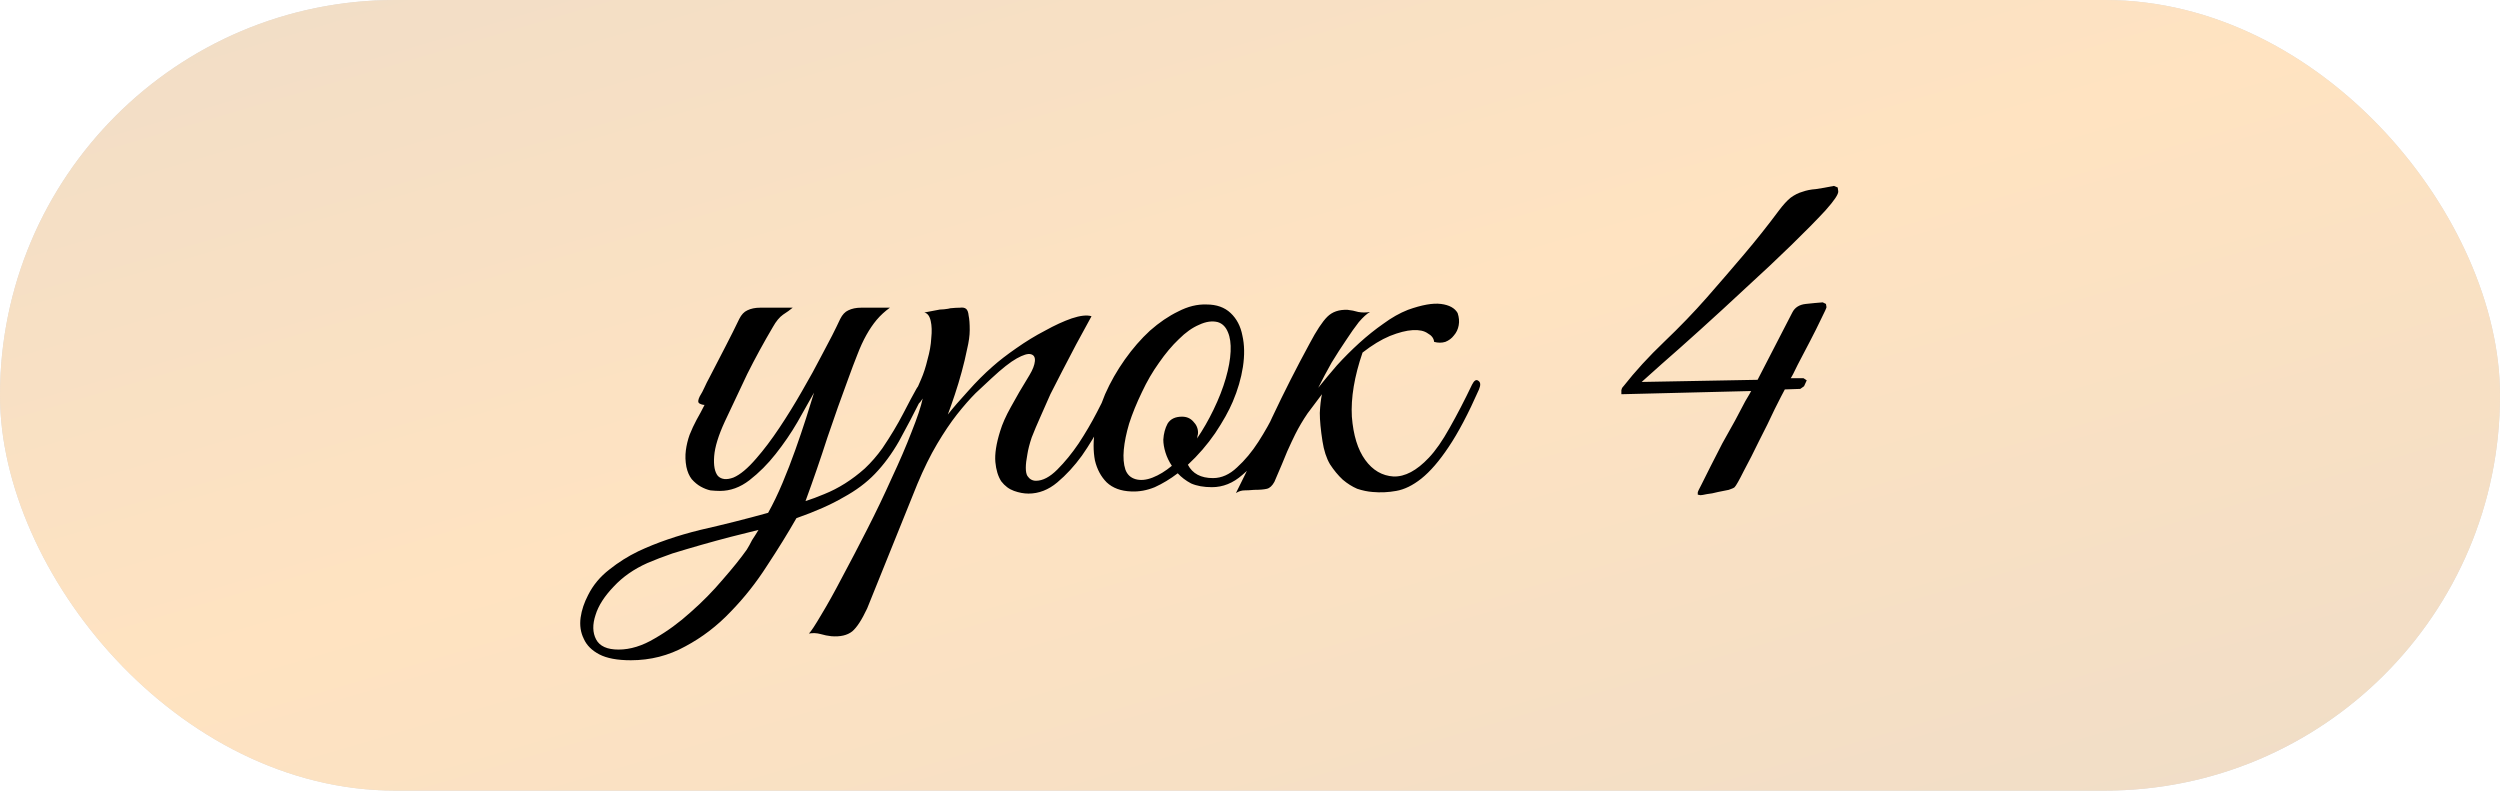
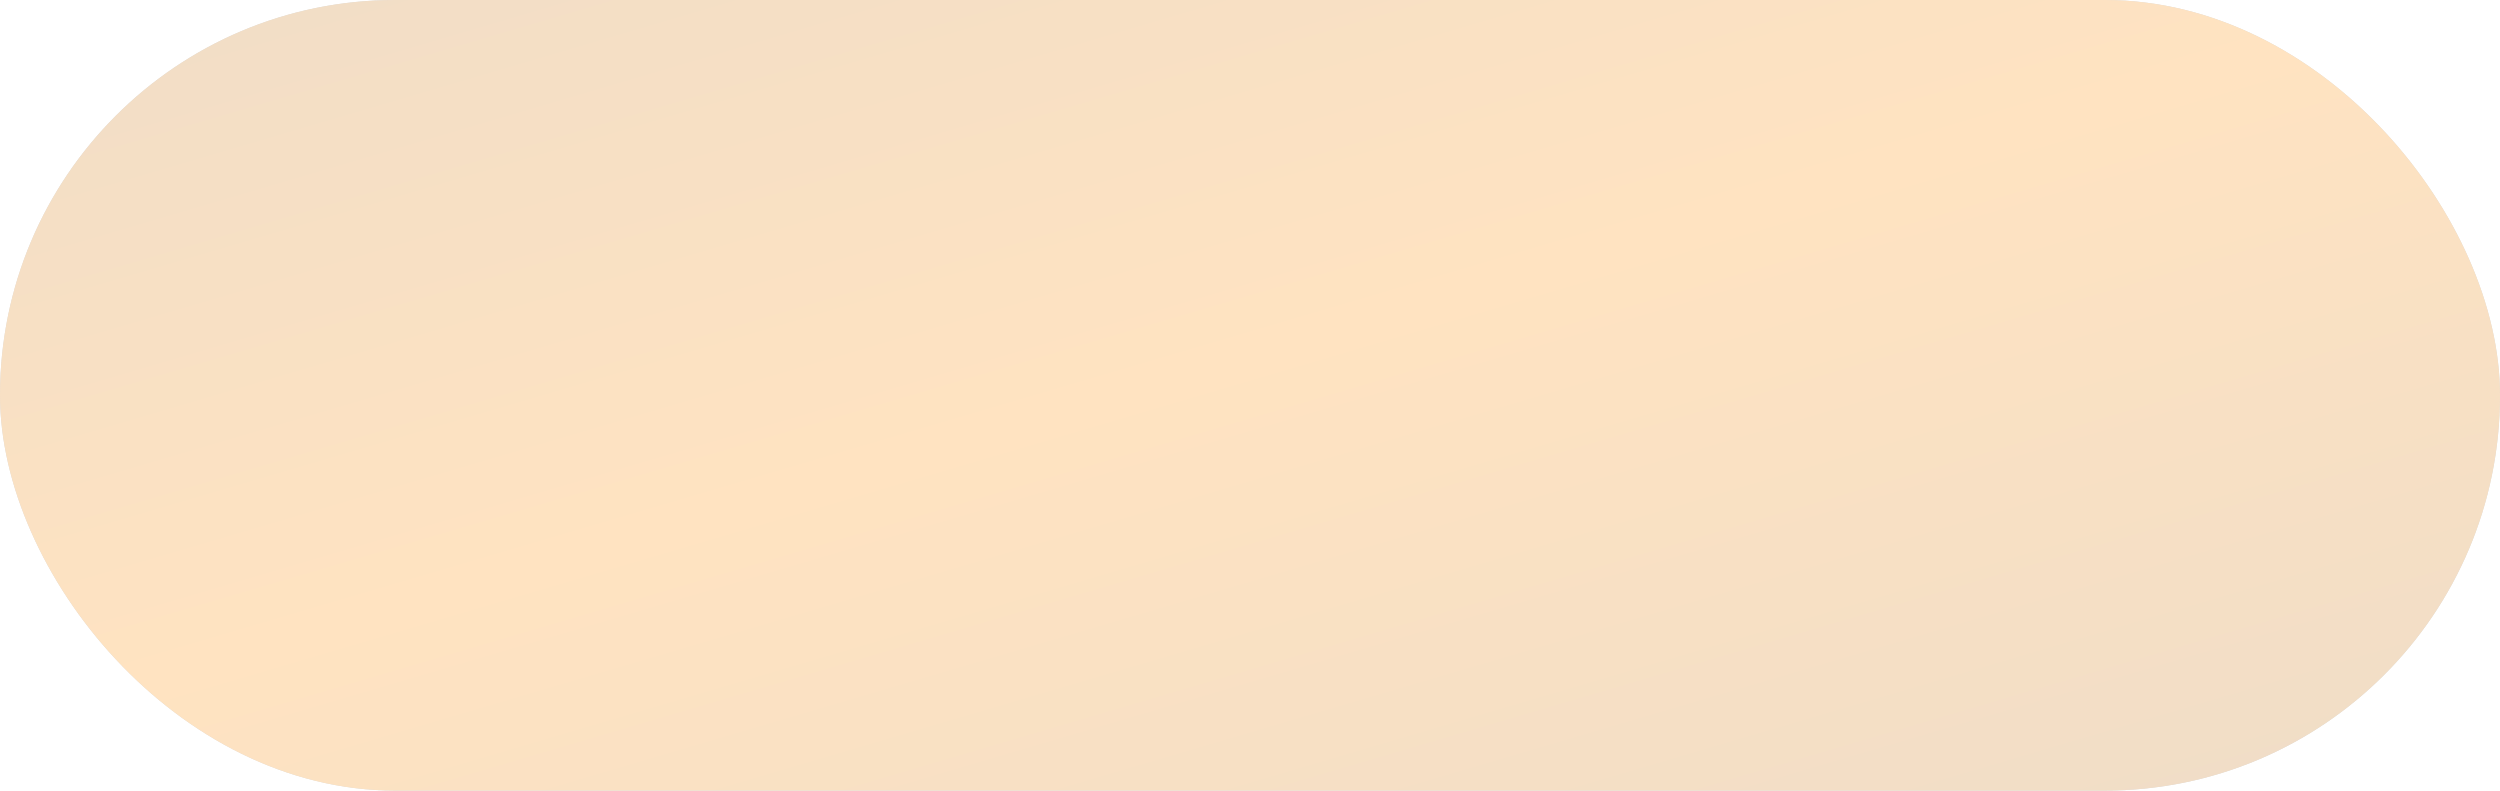
<svg xmlns="http://www.w3.org/2000/svg" width="117" height="37" viewBox="0 0 117 37" fill="none">
  <rect width="117" height="37" rx="18.5" fill="#D9D9D9" />
  <rect width="117" height="37" rx="18.5" fill="url(#paint0_linear_1_242)" />
-   <path d="M43.223 18.45C42.79 19.317 42.406 20.05 42.073 20.65C41.74 21.233 41.365 21.742 40.948 22.175C40.548 22.592 40.056 22.958 39.473 23.275C38.906 23.608 38.173 23.933 37.273 24.25C36.873 24.95 36.415 25.692 35.898 26.475C35.398 27.258 34.831 27.975 34.198 28.625C33.565 29.292 32.856 29.833 32.073 30.25C31.29 30.683 30.44 30.9 29.523 30.9C28.89 30.9 28.398 30.808 28.048 30.625C27.698 30.442 27.456 30.2 27.323 29.9C27.173 29.6 27.123 29.267 27.173 28.9C27.223 28.55 27.34 28.2 27.523 27.85C27.756 27.383 28.09 26.983 28.523 26.65C28.94 26.317 29.39 26.033 29.873 25.8C30.723 25.4 31.69 25.067 32.773 24.8C33.873 24.55 34.931 24.283 35.948 24C36.181 23.583 36.406 23.117 36.623 22.6C36.84 22.083 37.04 21.567 37.223 21.05C37.406 20.533 37.573 20.042 37.723 19.575C37.873 19.108 37.998 18.708 38.098 18.375C37.881 18.758 37.623 19.217 37.323 19.75C37.023 20.267 36.681 20.767 36.298 21.25C35.931 21.717 35.523 22.125 35.073 22.475C34.64 22.808 34.181 22.975 33.698 22.975C33.565 22.975 33.415 22.967 33.248 22.95C33.098 22.917 32.948 22.858 32.798 22.775C32.648 22.692 32.506 22.575 32.373 22.425C32.256 22.275 32.173 22.083 32.123 21.85C32.073 21.583 32.065 21.325 32.098 21.075C32.131 20.825 32.19 20.583 32.273 20.35C32.373 20.1 32.481 19.867 32.598 19.65C32.731 19.417 32.856 19.183 32.973 18.95C32.89 18.95 32.806 18.925 32.723 18.875C32.656 18.825 32.665 18.717 32.748 18.55C32.831 18.417 32.906 18.275 32.973 18.125C33.04 17.975 33.115 17.825 33.198 17.675C33.448 17.192 33.698 16.708 33.948 16.225C34.198 15.742 34.415 15.308 34.598 14.925C34.698 14.725 34.823 14.592 34.973 14.525C35.14 14.442 35.34 14.4 35.573 14.4H37.098C36.981 14.5 36.831 14.608 36.648 14.725C36.481 14.842 36.323 15.033 36.173 15.3C35.74 16.033 35.34 16.767 34.973 17.5C34.623 18.233 34.273 18.975 33.923 19.725C33.623 20.375 33.456 20.917 33.423 21.35C33.39 21.783 33.448 22.092 33.598 22.275C33.765 22.442 34.006 22.467 34.323 22.35C34.64 22.217 34.998 21.917 35.398 21.45C35.748 21.05 36.106 20.575 36.473 20.025C36.84 19.475 37.19 18.908 37.523 18.325C37.873 17.725 38.198 17.133 38.498 16.55C38.815 15.967 39.09 15.425 39.323 14.925C39.423 14.725 39.548 14.592 39.698 14.525C39.865 14.442 40.065 14.4 40.298 14.4H41.648C41.415 14.567 41.206 14.758 41.023 14.975C40.856 15.175 40.698 15.408 40.548 15.675C40.398 15.942 40.256 16.25 40.123 16.6C39.99 16.933 39.848 17.308 39.698 17.725C39.381 18.575 39.056 19.492 38.723 20.475C38.406 21.458 38.065 22.45 37.698 23.45C37.965 23.367 38.256 23.258 38.573 23.125C38.906 22.992 39.231 22.825 39.548 22.625C39.865 22.425 40.173 22.192 40.473 21.925C40.773 21.642 41.048 21.325 41.298 20.975C41.681 20.408 42.006 19.867 42.273 19.35C42.54 18.833 42.74 18.458 42.873 18.225C42.99 18.008 43.106 17.933 43.223 18C43.34 18.05 43.34 18.2 43.223 18.45ZM35.498 24.8C35.098 24.9 34.665 25.008 34.198 25.125C33.748 25.242 33.29 25.367 32.823 25.5C32.356 25.633 31.906 25.767 31.473 25.9C31.04 26.05 30.648 26.2 30.298 26.35C29.665 26.633 29.14 27 28.723 27.45C28.29 27.9 28.006 28.342 27.873 28.775C27.723 29.225 27.731 29.608 27.898 29.925C28.065 30.242 28.415 30.4 28.948 30.4C29.498 30.4 30.065 30.225 30.648 29.875C31.231 29.542 31.79 29.133 32.323 28.65C32.873 28.167 33.373 27.658 33.823 27.125C34.29 26.592 34.665 26.125 34.948 25.725C35.031 25.592 35.115 25.442 35.198 25.275C35.298 25.125 35.398 24.967 35.498 24.8ZM40.583 28.475C40.333 29.008 40.1 29.367 39.883 29.55C39.65 29.733 39.325 29.808 38.908 29.775C38.742 29.758 38.575 29.725 38.408 29.675C38.225 29.625 38.042 29.617 37.858 29.65C37.958 29.55 38.15 29.258 38.433 28.775C38.717 28.308 39.042 27.725 39.408 27.025C39.775 26.342 40.167 25.592 40.583 24.775C41 23.958 41.383 23.158 41.733 22.375C42.1 21.592 42.408 20.875 42.658 20.225C42.925 19.558 43.1 19.033 43.183 18.65C43.05 18.867 42.9 19.008 42.733 19.075C42.567 19.125 42.525 19.058 42.608 18.875C42.675 18.742 42.758 18.558 42.858 18.325C42.958 18.092 43.042 17.9 43.108 17.75C43.225 17.483 43.325 17.175 43.408 16.825C43.508 16.475 43.567 16.142 43.583 15.825C43.617 15.508 43.608 15.242 43.558 15.025C43.508 14.792 43.408 14.658 43.258 14.625C43.442 14.592 43.617 14.558 43.783 14.525C43.917 14.492 44.05 14.475 44.183 14.475C44.333 14.458 44.433 14.442 44.483 14.425C44.667 14.408 44.817 14.4 44.933 14.4C45.05 14.383 45.142 14.4 45.208 14.45C45.275 14.5 45.317 14.608 45.333 14.775C45.367 14.925 45.383 15.15 45.383 15.45C45.383 15.7 45.342 16 45.258 16.35C45.192 16.683 45.108 17.033 45.008 17.4C44.908 17.767 44.8 18.125 44.683 18.475C44.567 18.825 44.458 19.133 44.358 19.4C44.608 19.083 44.925 18.717 45.308 18.3C45.692 17.867 46.075 17.483 46.458 17.15C46.758 16.883 47.125 16.6 47.558 16.3C48.008 15.983 48.458 15.708 48.908 15.475C49.358 15.225 49.775 15.033 50.158 14.9C50.558 14.767 50.867 14.733 51.083 14.8C50.583 15.7 50.125 16.558 49.708 17.375C49.525 17.725 49.342 18.083 49.158 18.45C48.992 18.817 48.833 19.175 48.683 19.525C48.533 19.858 48.4 20.175 48.283 20.475C48.183 20.775 48.117 21.033 48.083 21.25C47.983 21.767 47.983 22.108 48.083 22.275C48.183 22.425 48.317 22.5 48.483 22.5C48.8 22.5 49.133 22.325 49.483 21.975C49.833 21.625 50.167 21.217 50.483 20.75C50.8 20.267 51.083 19.783 51.333 19.3C51.583 18.817 51.775 18.442 51.908 18.175C52.008 17.958 52.117 17.883 52.233 17.95C52.367 18 52.375 18.15 52.258 18.4C52.075 18.783 51.842 19.242 51.558 19.775C51.292 20.308 50.983 20.825 50.633 21.325C50.283 21.808 49.9 22.225 49.483 22.575C49.067 22.925 48.617 23.1 48.133 23.1C47.917 23.1 47.692 23.058 47.458 22.975C47.225 22.892 47.025 22.742 46.858 22.525C46.708 22.292 46.617 21.992 46.583 21.625C46.55 21.242 46.625 20.758 46.808 20.175C46.908 19.842 47.075 19.467 47.308 19.05C47.542 18.617 47.833 18.117 48.183 17.55C48.333 17.3 48.417 17.083 48.433 16.9C48.45 16.717 48.383 16.608 48.233 16.575C48.1 16.542 47.883 16.608 47.583 16.775C47.283 16.942 46.892 17.25 46.408 17.7C46.192 17.9 45.942 18.133 45.658 18.4C45.392 18.667 45.1 19 44.783 19.4C44.483 19.783 44.175 20.242 43.858 20.775C43.542 21.308 43.233 21.933 42.933 22.65L40.583 28.475ZM60.643 18.3C60.543 18.533 60.377 18.9 60.143 19.4C59.927 19.9 59.652 20.4 59.318 20.9C58.985 21.4 58.593 21.842 58.143 22.225C57.71 22.608 57.235 22.8 56.718 22.8C56.335 22.8 56.01 22.742 55.743 22.625C55.493 22.492 55.285 22.333 55.118 22.15C54.768 22.417 54.41 22.633 54.043 22.8C53.677 22.95 53.31 23.017 52.943 23C52.46 22.983 52.077 22.842 51.793 22.575C51.527 22.308 51.343 21.967 51.243 21.55C51.16 21.117 51.16 20.633 51.243 20.1C51.327 19.55 51.485 19 51.718 18.45C51.968 17.883 52.277 17.342 52.643 16.825C53.01 16.308 53.402 15.858 53.818 15.475C54.252 15.092 54.693 14.792 55.143 14.575C55.593 14.342 56.035 14.233 56.468 14.25C56.935 14.25 57.31 14.383 57.593 14.65C57.877 14.917 58.06 15.267 58.143 15.7C58.243 16.133 58.252 16.625 58.168 17.175C58.085 17.708 57.927 18.25 57.693 18.8C57.51 19.233 57.235 19.725 56.868 20.275C56.502 20.808 56.077 21.3 55.593 21.75C55.81 22.167 56.202 22.375 56.768 22.375C57.168 22.375 57.543 22.208 57.893 21.875C58.26 21.542 58.593 21.142 58.893 20.675C59.193 20.208 59.46 19.733 59.693 19.25C59.927 18.767 60.118 18.375 60.268 18.075C60.335 17.942 60.435 17.9 60.568 17.95C60.702 18 60.727 18.117 60.643 18.3ZM56.993 15.075C56.727 15.008 56.435 15.05 56.118 15.2C55.802 15.333 55.485 15.558 55.168 15.875C54.852 16.175 54.543 16.542 54.243 16.975C53.943 17.392 53.677 17.85 53.443 18.35C53.193 18.867 52.993 19.358 52.843 19.825C52.71 20.275 52.627 20.683 52.593 21.05C52.56 21.417 52.585 21.725 52.668 21.975C52.752 22.208 52.91 22.358 53.143 22.425C53.377 22.492 53.643 22.467 53.943 22.35C54.243 22.233 54.543 22.05 54.843 21.8C54.71 21.6 54.61 21.392 54.543 21.175C54.477 20.958 54.443 20.758 54.443 20.575C54.46 20.292 54.527 20.042 54.643 19.825C54.777 19.608 55.002 19.5 55.318 19.5C55.535 19.5 55.71 19.575 55.843 19.725C55.993 19.875 56.068 20.05 56.068 20.25C56.068 20.3 56.06 20.35 56.043 20.4C56.043 20.433 56.035 20.475 56.018 20.525C56.302 20.108 56.56 19.658 56.793 19.175C57.043 18.658 57.235 18.167 57.368 17.7C57.502 17.233 57.577 16.817 57.593 16.45C57.61 16.083 57.568 15.783 57.468 15.55C57.368 15.3 57.21 15.142 56.993 15.075ZM61.692 18.15C61.959 17.817 62.251 17.467 62.567 17.1C62.901 16.733 63.251 16.383 63.617 16.05C63.984 15.717 64.359 15.417 64.742 15.15C65.126 14.867 65.509 14.65 65.892 14.5C66.542 14.267 67.059 14.175 67.442 14.225C67.826 14.275 68.084 14.417 68.217 14.65C68.284 14.85 68.301 15.042 68.267 15.225C68.234 15.408 68.159 15.567 68.042 15.7C67.942 15.833 67.809 15.933 67.642 16C67.476 16.05 67.301 16.05 67.117 16C67.101 15.833 67.001 15.7 66.817 15.6C66.651 15.483 66.417 15.433 66.117 15.45C65.817 15.467 65.459 15.558 65.042 15.725C64.642 15.892 64.217 16.15 63.767 16.5C63.384 17.617 63.217 18.617 63.267 19.5C63.334 20.367 63.542 21.042 63.892 21.525C64.242 22.008 64.684 22.267 65.217 22.3C65.751 22.317 66.301 22.025 66.867 21.425C67.184 21.092 67.509 20.625 67.842 20.025C68.192 19.408 68.542 18.733 68.892 18C68.992 17.8 69.092 17.742 69.192 17.825C69.292 17.892 69.301 18.025 69.217 18.225C68.717 19.358 68.242 20.258 67.792 20.925C67.359 21.575 66.934 22.067 66.517 22.4C66.117 22.717 65.726 22.908 65.342 22.975C64.976 23.042 64.609 23.058 64.242 23.025C64.009 23.008 63.767 22.958 63.517 22.875C63.284 22.775 63.059 22.633 62.842 22.45C62.626 22.25 62.426 22.008 62.242 21.725C62.076 21.442 61.959 21.083 61.892 20.65C61.809 20.117 61.767 19.675 61.767 19.325C61.784 18.975 61.817 18.683 61.867 18.45C61.651 18.733 61.426 19.033 61.192 19.35C60.976 19.667 60.784 19.992 60.617 20.325C60.517 20.525 60.392 20.792 60.242 21.125C60.109 21.458 59.909 21.933 59.642 22.55C59.542 22.733 59.426 22.842 59.292 22.875C59.159 22.908 58.959 22.925 58.692 22.925C58.509 22.942 58.359 22.95 58.242 22.95C58.109 22.95 57.976 22.992 57.842 23.075C58.442 21.875 59.009 20.692 59.542 19.525C60.092 18.358 60.676 17.208 61.292 16.075C61.609 15.475 61.884 15.058 62.117 14.825C62.351 14.592 62.667 14.483 63.067 14.5C63.234 14.517 63.401 14.55 63.567 14.6C63.751 14.633 63.934 14.633 64.117 14.6C63.967 14.683 63.792 14.842 63.592 15.075C63.409 15.308 63.209 15.592 62.992 15.925C62.776 16.242 62.551 16.592 62.317 16.975C62.101 17.358 61.892 17.75 61.692 18.15ZM86.03 8.95C86.047 9.083 85.847 9.383 85.43 9.85C85.014 10.3 84.48 10.842 83.83 11.475C83.197 12.092 82.497 12.75 81.73 13.45C80.98 14.15 80.264 14.808 79.58 15.425C78.897 16.042 78.297 16.575 77.78 17.025C77.28 17.475 76.964 17.758 76.83 17.875L82.255 17.775L83.88 14.625C83.997 14.392 84.205 14.258 84.505 14.225C84.805 14.192 85.072 14.167 85.305 14.15L85.455 14.225L85.48 14.375C85.48 14.408 85.397 14.592 85.23 14.925C85.08 15.242 84.905 15.592 84.705 15.975C84.505 16.358 84.314 16.725 84.13 17.075C83.964 17.425 83.855 17.633 83.805 17.7H84.405L84.555 17.8L84.43 18.075L84.255 18.2L83.53 18.225C83.447 18.375 83.289 18.683 83.055 19.15C82.839 19.617 82.597 20.108 82.33 20.625C82.08 21.142 81.839 21.617 81.605 22.05C81.389 22.483 81.247 22.733 81.18 22.8C81.147 22.833 81.055 22.875 80.905 22.925C80.755 22.958 80.589 22.992 80.405 23.025C80.222 23.075 80.047 23.108 79.88 23.125C79.73 23.158 79.63 23.175 79.58 23.175L79.455 23.15V23.05C79.455 23.017 79.514 22.892 79.63 22.675C79.747 22.442 79.889 22.158 80.055 21.825C80.222 21.492 80.405 21.133 80.605 20.75C80.822 20.367 81.022 20.008 81.205 19.675C81.389 19.325 81.547 19.025 81.68 18.775C81.83 18.525 81.922 18.367 81.955 18.3L75.88 18.45V18.25C75.897 18.217 75.905 18.192 75.905 18.175C75.922 18.142 75.947 18.108 75.98 18.075C76.53 17.375 77.164 16.683 77.88 16C78.614 15.3 79.28 14.608 79.88 13.925C80.464 13.258 81.039 12.592 81.605 11.925C82.172 11.258 82.722 10.567 83.255 9.85C83.455 9.583 83.639 9.383 83.805 9.25C83.989 9.117 84.172 9.025 84.355 8.975C84.539 8.908 84.747 8.867 84.98 8.85C85.214 8.817 85.497 8.767 85.83 8.7L86.005 8.775L86.03 8.95Z" fill="black" />
  <defs>
    <linearGradient id="paint0_linear_1_242" x1="0" y1="0" x2="18.764" y2="63.636" gradientUnits="userSpaceOnUse">
      <stop stop-color="#F0DDC7" />
      <stop offset="0.49" stop-color="#FFE3C1" />
      <stop offset="1" stop-color="#F0DDC7" />
    </linearGradient>
  </defs>
</svg>